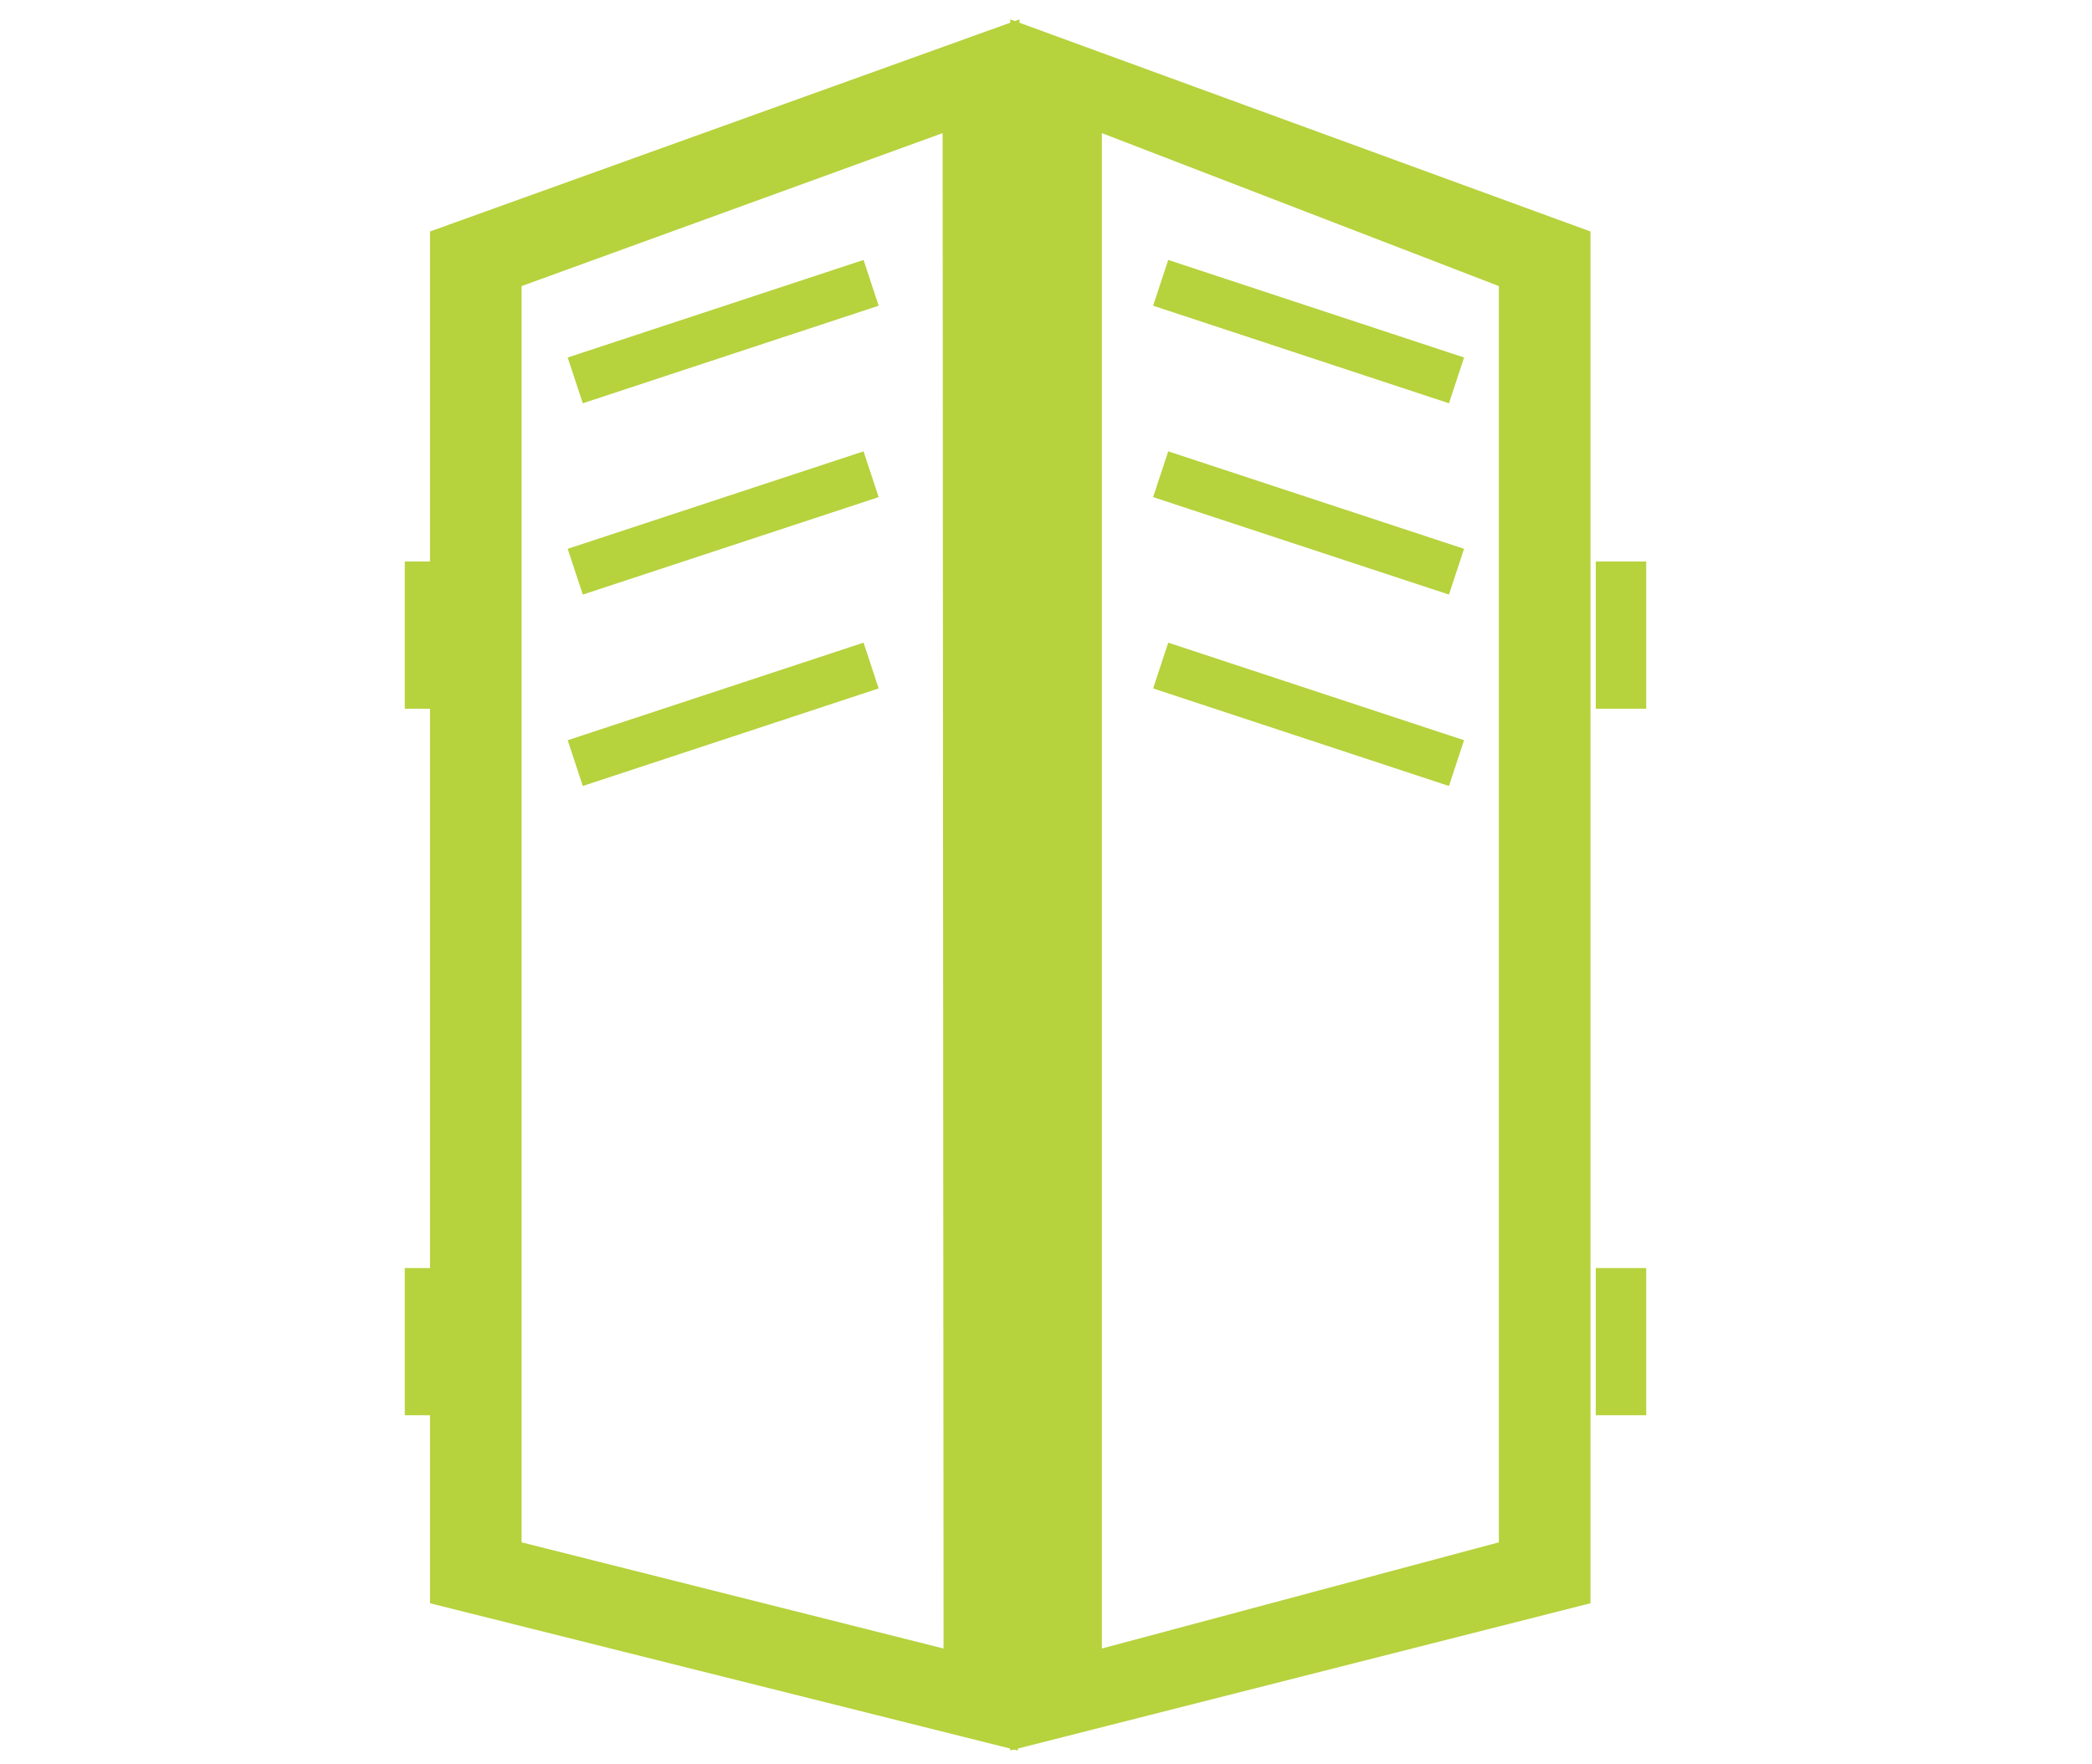
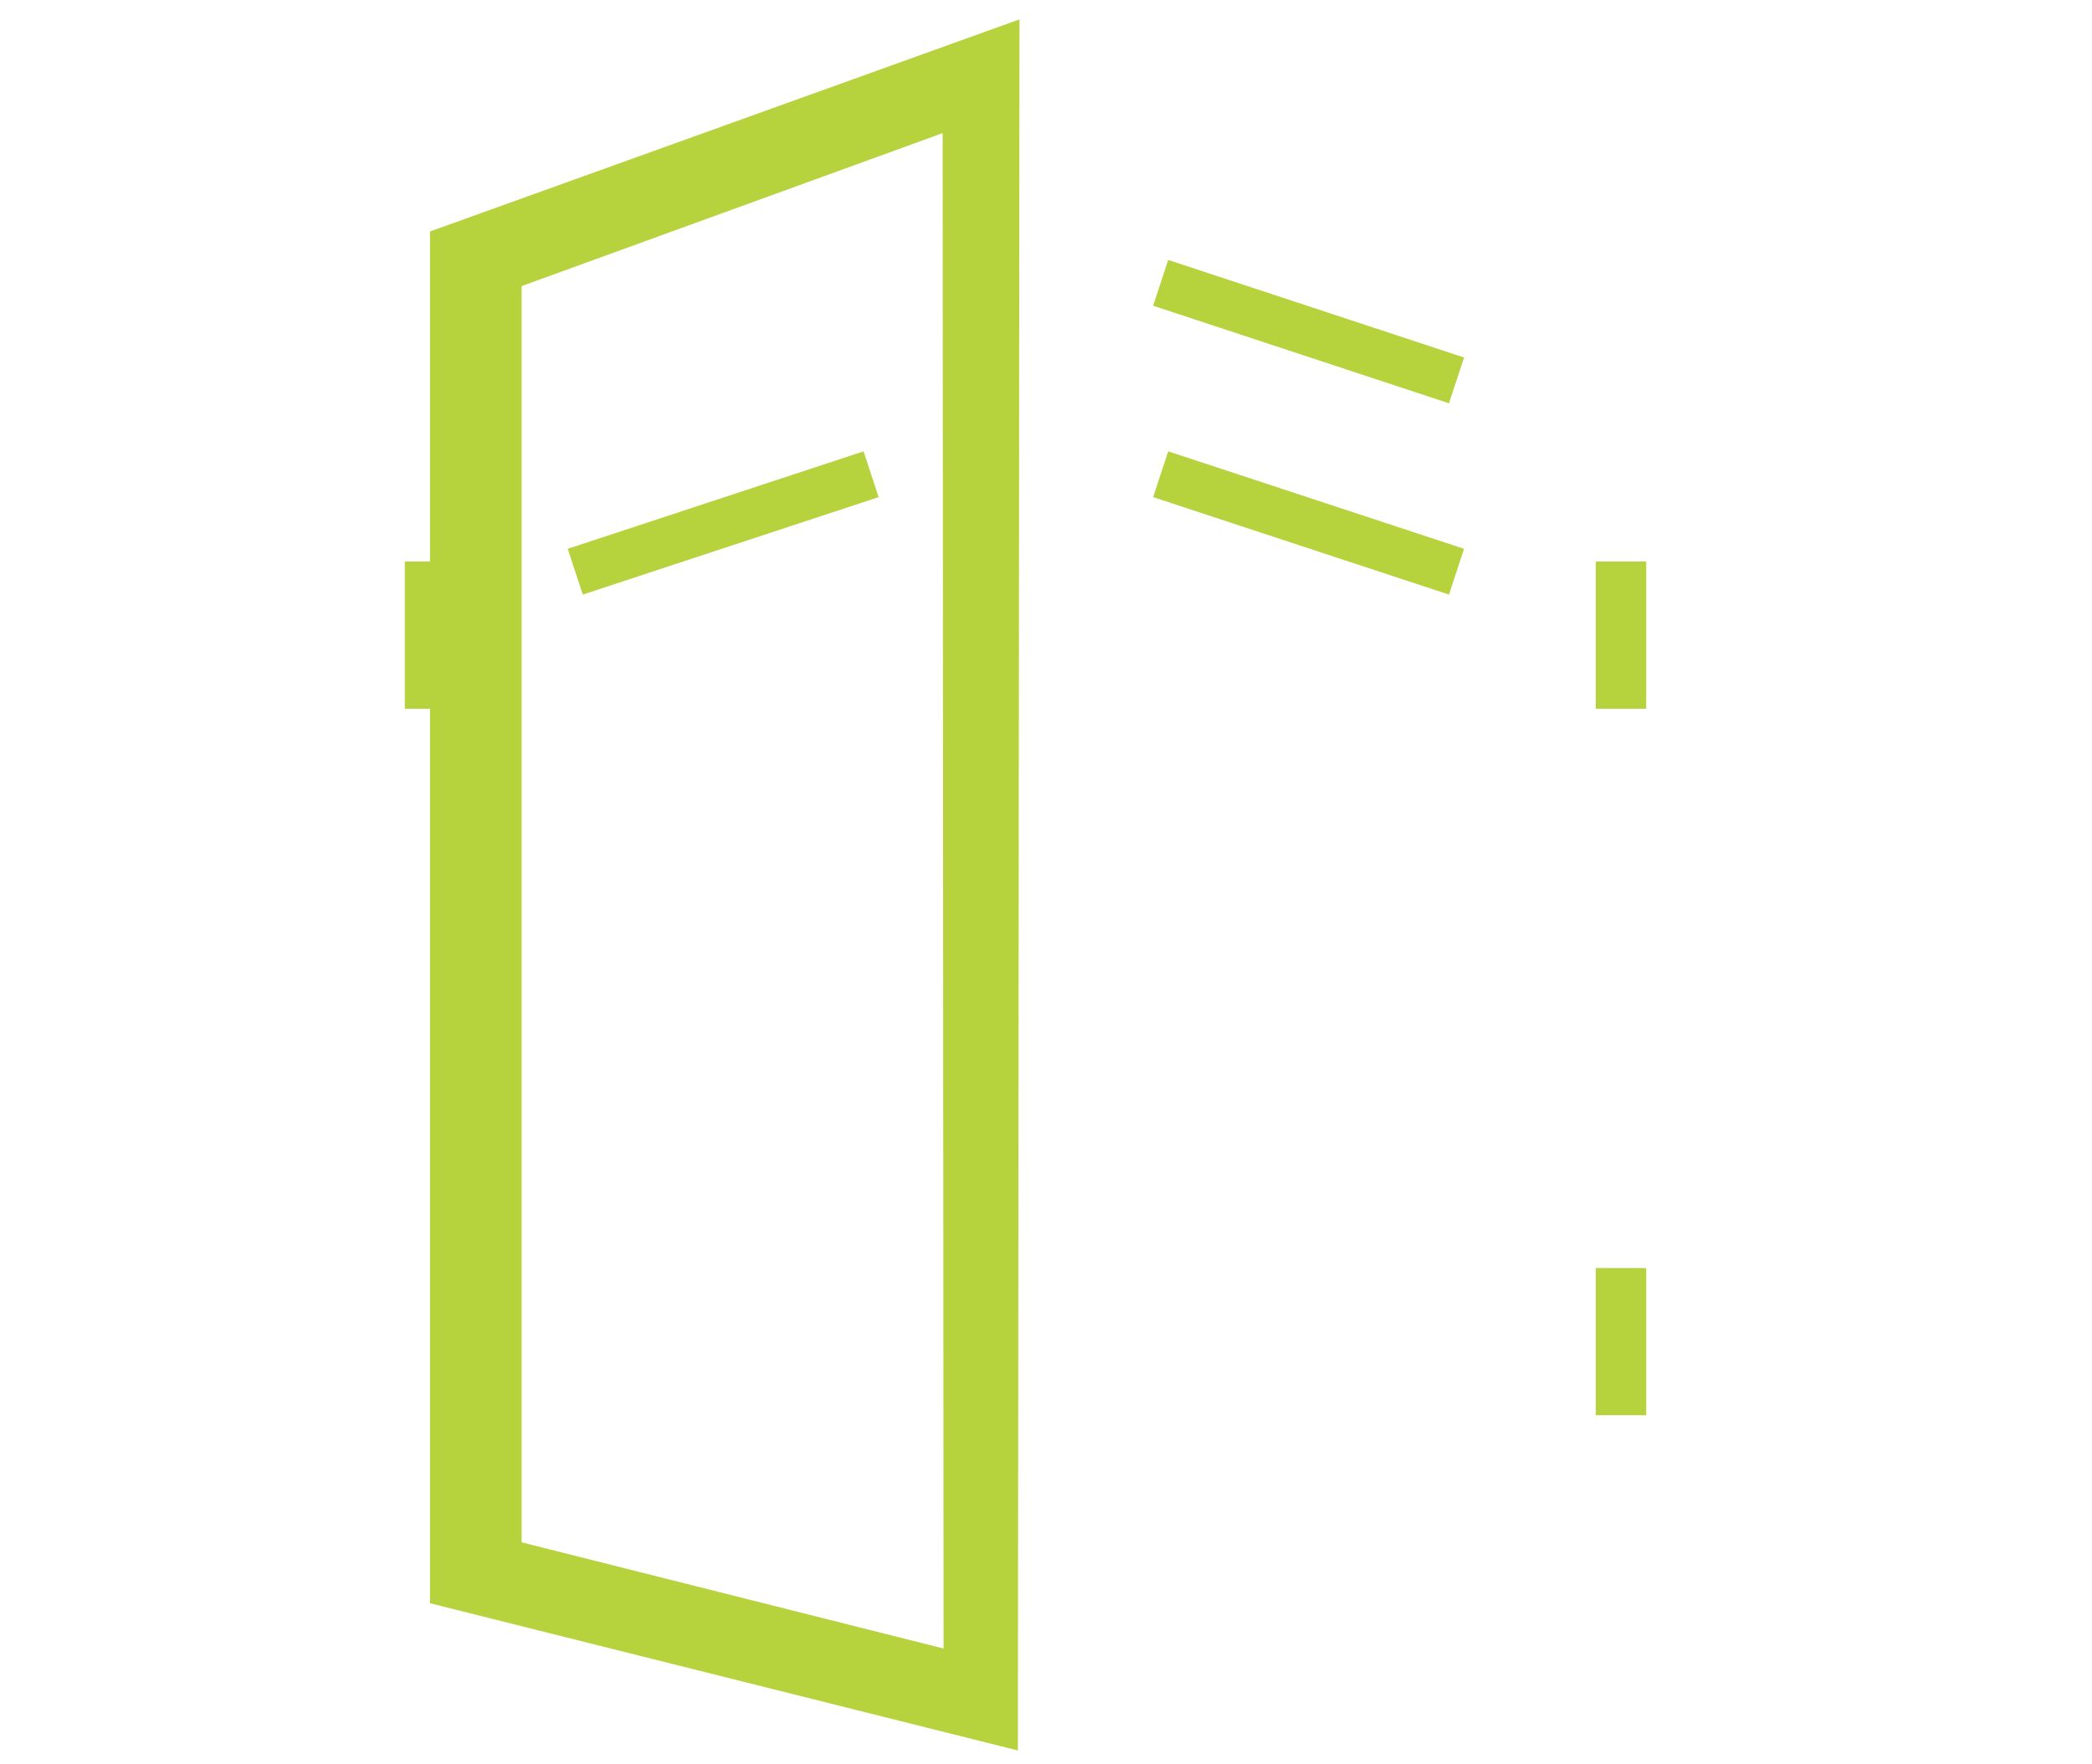
<svg xmlns="http://www.w3.org/2000/svg" width="83px" height="70px" viewBox="0 0 83 70" version="1.1">
  <title>icon-produit/icon-volets</title>
  <desc>Created with Sketch.</desc>
  <defs />
  <g id="Symbols" stroke="none" stroke-width="1" fill="none" fill-rule="evenodd">
    <g id="icon-produit/icon-volets">
      <g id="icon-volets" transform="translate(17, 0)">
        <path d="M23.448,0.769 L0.06,9.184 L0.06,63.608 L23.385,69.449 L23.448,0.769 Z M20.399,5.281 L20.436,65.404 L3.695,61.191 L3.695,11.35 L20.399,5.281 Z" id="Fill-1" fill="#B6D23D" />
        <path d="M5.823,22.682 L17.561,18.815" id="Stroke-2" stroke="#B6D23D" stroke-width="1.912" />
-         <path d="M5.823,15.092 L17.561,11.221" id="Stroke-3" stroke="#B6D23D" stroke-width="1.912" />
-         <path d="M5.823,30.276 L17.561,26.405" id="Stroke-4" stroke="#B6D23D" stroke-width="1.912" />
-         <path d="M23.081,0.769 L23.081,69.449 L46.102,63.608 L46.102,9.184 L23.081,0.769 Z M26.716,5.281 L42.467,11.35 L42.467,61.191 L26.716,65.404 L26.716,4.758 L26.716,5.281 Z" id="Fill-5" fill="#B6D23D" />
        <path d="M40.787,22.682 L29.05,18.815" id="Stroke-6" stroke="#B6D23D" stroke-width="1.912" />
        <path d="M40.787,15.092 L29.05,11.221" id="Stroke-7" stroke="#B6D23D" stroke-width="1.912" />
-         <path d="M40.787,30.276 L29.05,26.405" id="Stroke-8" stroke="#B6D23D" stroke-width="1.912" />
        <path d="M0.06,22.278 L0.06,28.118" id="Stroke-9" stroke="#B6D23D" stroke-width="2" />
-         <path d="M0.06,50.309 L0.06,56.149" id="Stroke-10" stroke="#B6D23D" stroke-width="2" />
        <path d="M47.313,22.278 L47.313,28.118" id="Stroke-11" stroke="#B6D23D" stroke-width="2" />
        <path d="M47.313,50.309 L47.313,56.149" id="Stroke-12" stroke="#B6D23D" stroke-width="2" />
      </g>
    </g>
  </g>
</svg>